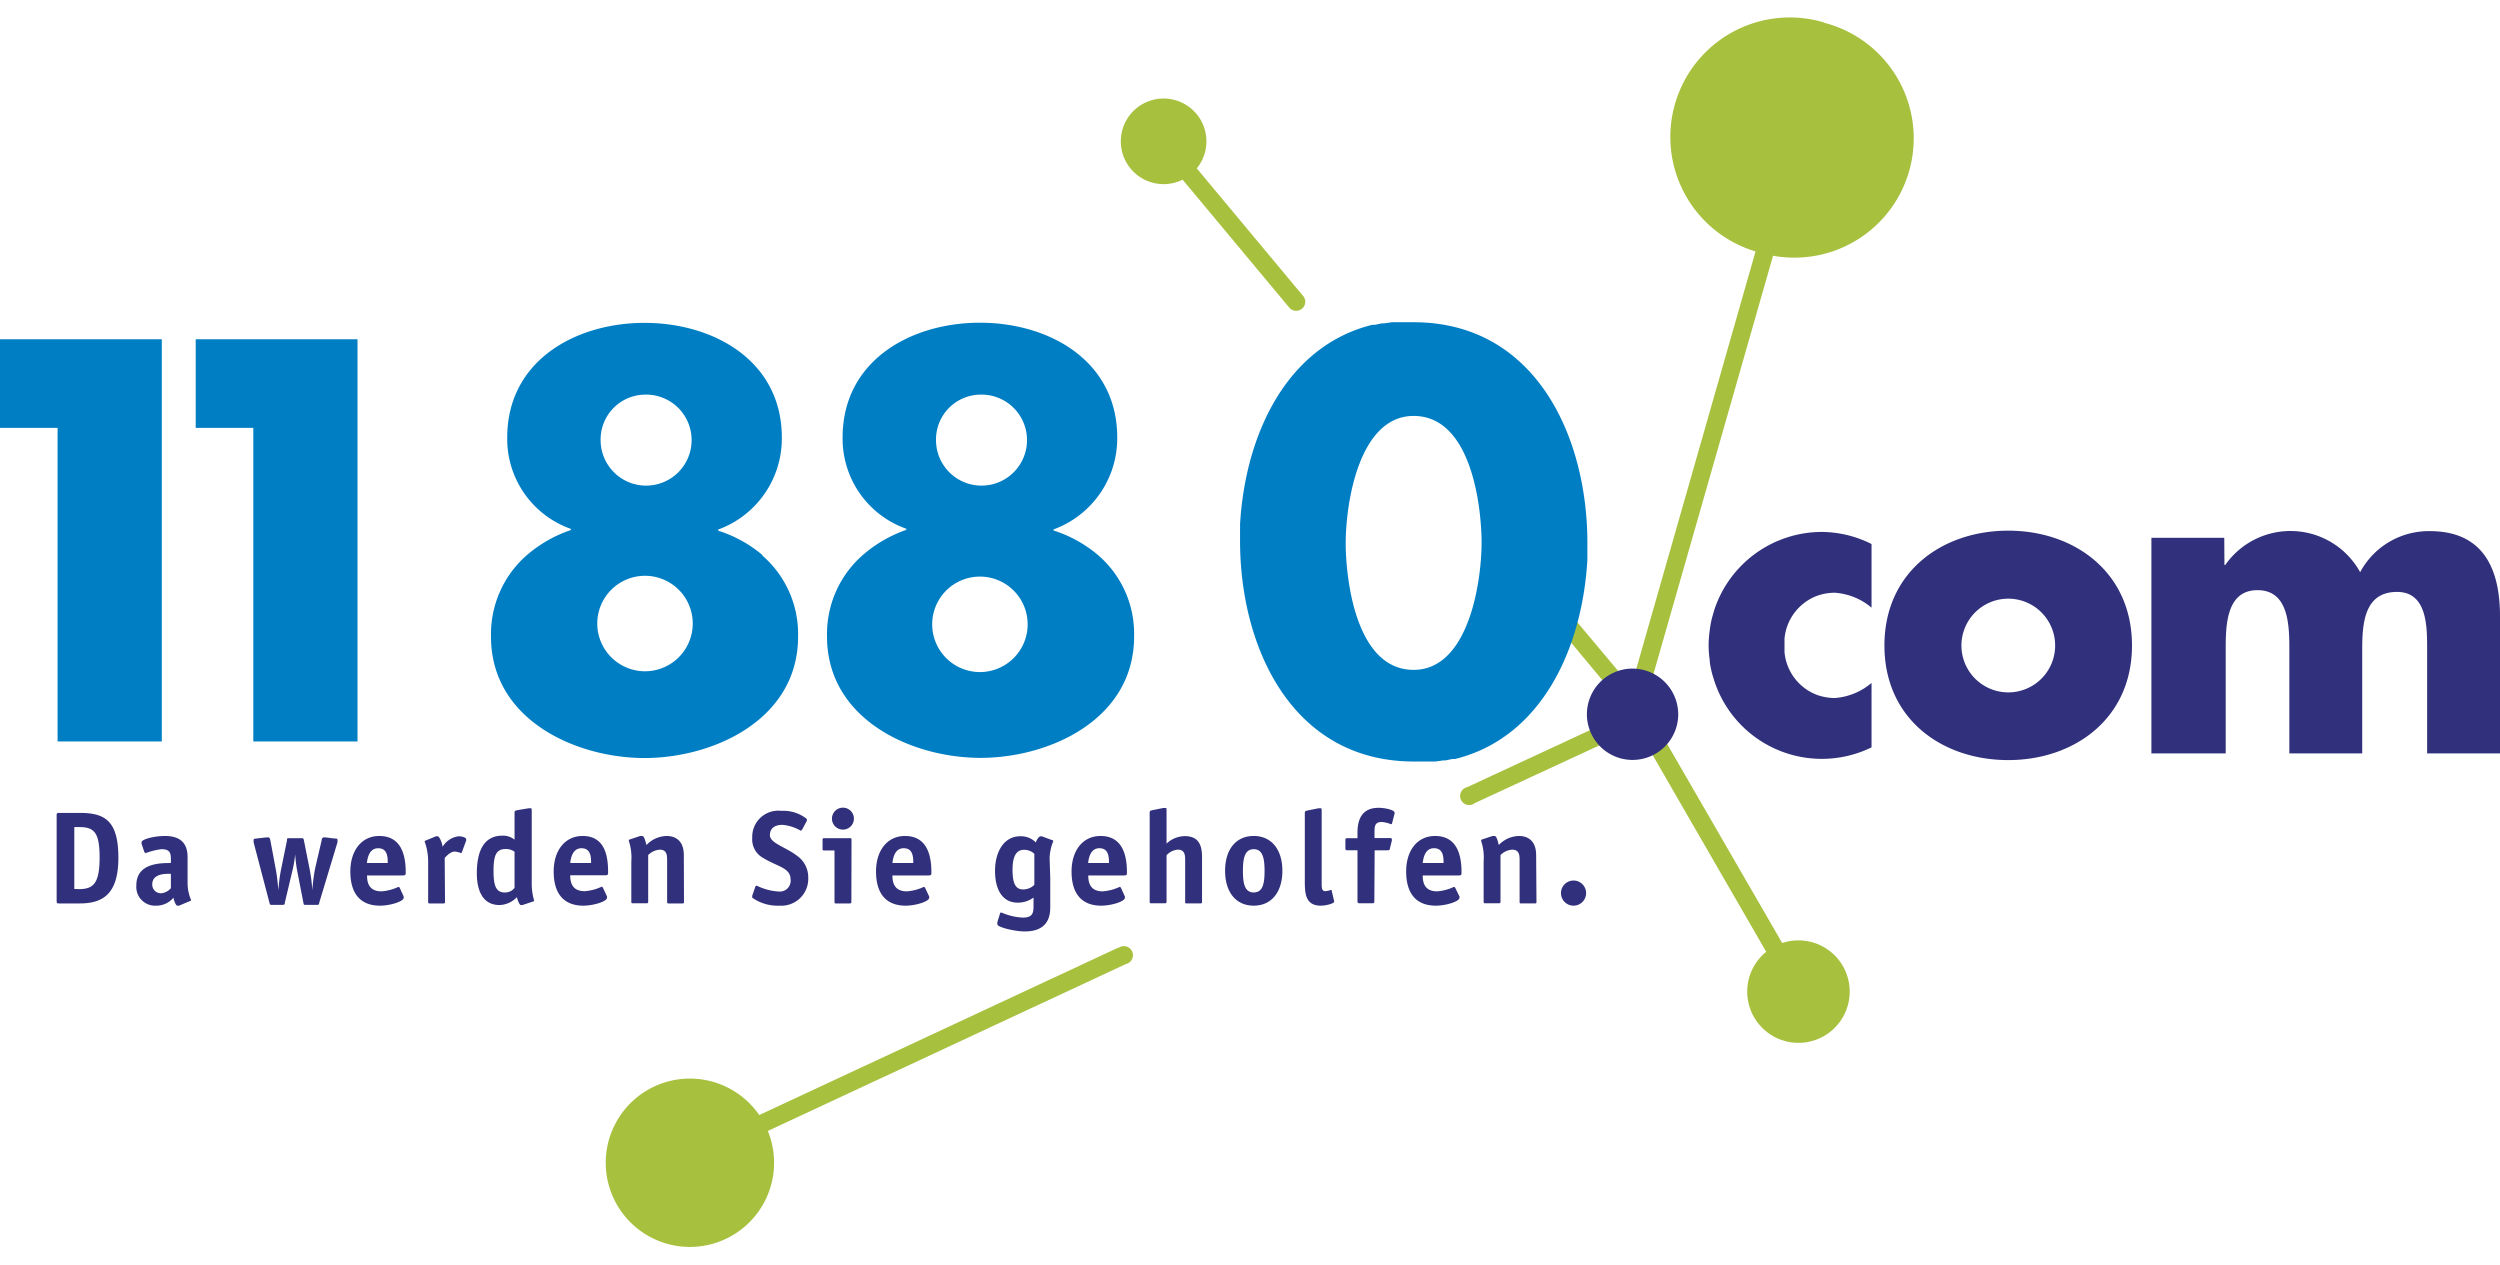
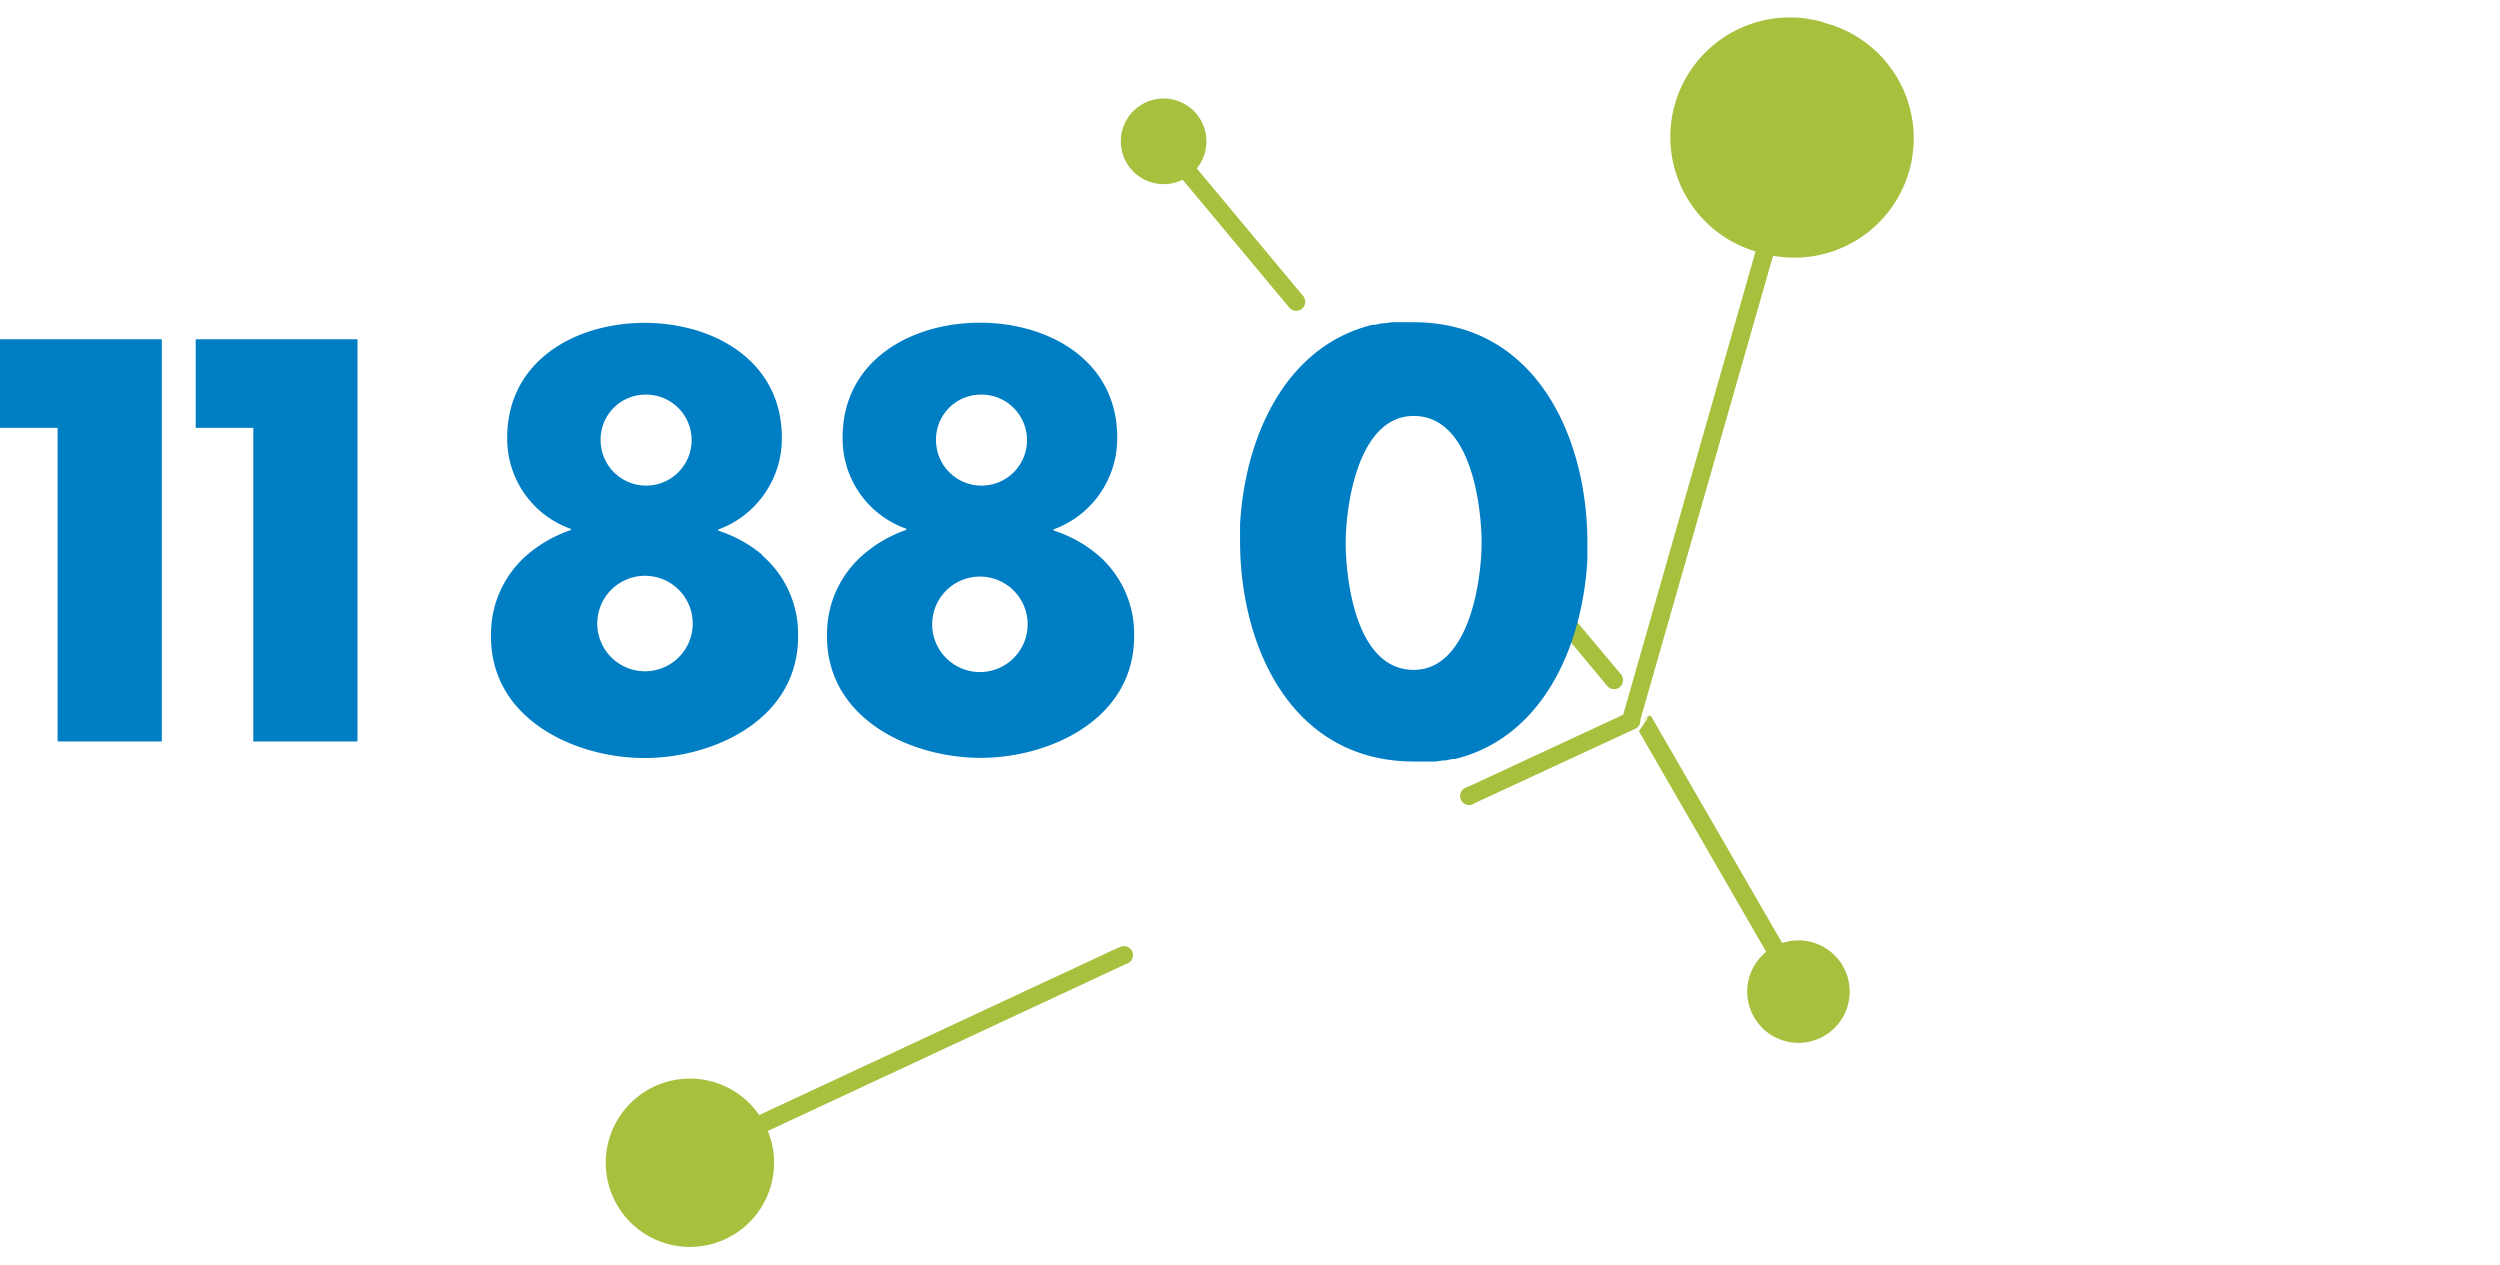
<svg xmlns="http://www.w3.org/2000/svg" height="1265" viewBox="0 -.797 157.13 78.716" width="2500">
  <path d="m101.81 41.99a.57.57 0 0 0 .07-.8l-6.16-7.35-.5 1.12 5.83 7a.57.57 0 0 0 .76.03zm-26.59-32.6a2.69 2.69 0 1 0 -.89.71l6.67 8a.57.57 0 1 0 .87-.73zm-4.94 48.98-22.56 10.52a5.29 5.29 0 1 0 .54 1l22.5-10.49a.57.57 0 1 0 -.48-1zm32.99-14.3.34-.2.1-.15z" fill="#a7c03e" />
  <path d="m114.65.22a7.51 7.51 0 0 0 -4.31 14.39l-8.32 29.12-9.8 4.55a.57.57 0 1 0 .48 1l10.08-4.67a.56.56 0 0 0 .32-.56l8.34-29.17a7.5 7.5 0 0 0 3.22-14.64zm-2.64 57.85-8.26-14.29-.15.09-.59.9 8 13.86a3.22 3.22 0 1 0 1-.55z" fill="#a7c03e" />
  <path d="m12.3 20.13v5.57h3.62v19.71h6.55v-25.28zm-12.3 0v5.57h3.62v19.71h6.55v-25.28zm47.93 13.57a8.16 8.16 0 0 0 -2.79-1.54v-.07a6.09 6.09 0 0 0 4-5.78c0-4.83-4.29-7.21-8.63-7.21s-8.63 2.38-8.63 7.21a6 6 0 0 0 4 5.74v.07a8.35 8.35 0 0 0 -2.78 1.59 6.59 6.59 0 0 0 -2.24 5.1 6.84 6.84 0 0 0 .34 2.18c1.24 3.72 5.63 5.46 9.31 5.46s8.07-1.74 9.31-5.46a6.84 6.84 0 0 0 .34-2.18 6.52 6.52 0 0 0 -2.26-5.1m-7.36-10.1a2.86 2.86 0 1 1 -2.79 2.86 2.82 2.82 0 0 1 2.79-2.86m.63 17.32a2.94 2.94 0 0 1 -1.26 0 3 3 0 1 1 1.26 0m27.85-7.23a8.16 8.16 0 0 0 -2.8-1.55v-.07a6.09 6.09 0 0 0 4-5.78c0-4.83-4.29-7.21-8.63-7.21s-8.63 2.38-8.63 7.21a6 6 0 0 0 4 5.74v.07a8.35 8.35 0 0 0 -2.74 1.59 6.59 6.59 0 0 0 -2.24 5.1 6.83 6.83 0 0 0 .34 2.18c1.24 3.72 5.63 5.46 9.31 5.46s8.07-1.74 9.31-5.46a6.84 6.84 0 0 0 .34-2.18 6.52 6.52 0 0 0 -2.26-5.1m-7.4-10.09a2.86 2.86 0 1 1 -2.79 2.86 2.82 2.82 0 0 1 2.79-2.86m.6 17.37a2.94 2.94 0 0 1 -1.26 0 3 3 0 1 1 1.26 0m22.36-8.03c0-2.49.82-8 4.27-8s4.21 5.13 4.27 7.74v.22c0 2.49-.82 8-4.27 8s-4.21-5.13-4.27-7.74zm15.19.52v-.55c0-6.68-3.26-13.86-10.93-13.86h-1.35l-.49.07h-.14l-.43.09h-.17c-5.46 1.35-8 7-8.32 12.53v1.06c0 6.68 3.26 13.86 10.93 13.86h1.35l.5-.07h.14l.43-.09h.17c5.46-1.35 8-7 8.31-12.53v-.06z" fill="#007ec4" />
-   <path d="m4.97 54.69c.94 0 1.29-.41 1.29-2s-.36-1.9-1.29-1.9h-.3v3.89zm.05-4.79c1.59 0 2.42.51 2.42 2.82s-1 2.87-2.44 2.87h-1.27c-.14 0-.17 0-.17-.17v-5.34c0-.15 0-.18.18-.18zm5.72 3.83c-.21 0-1.17-.07-1.17.66a.54.54 0 0 0 .55.56.9.9 0 0 0 .62-.32zm.51 2a.6.6 0 0 1 -.11 0c-.08 0-.2-.29-.24-.5a1.39 1.39 0 0 1 -1.08.5 1.18 1.18 0 0 1 -1.25-1.28c0-1.4 1.51-1.4 2.17-1.4v-.26c0-.37-.07-.61-.59-.61a4.21 4.21 0 0 0 -1 .25s-.07-.05-.08-.08l-.17-.51a.22.22 0 0 1 0-.1c0-.19.82-.39 1.46-.39 1 0 1.43.47 1.43 1.34v1.6a2.66 2.66 0 0 0 .22 1.08s0 .06-.07.07zm6.07-2.36c.08.41.14.95.18 1.4a9.62 9.62 0 0 1 .16-1.29l.38-1.86c0-.13 0-.13.16-.13h.74c.12 0 .13 0 .16.13l.37 1.86a10.08 10.08 0 0 1 .16 1.29 11.37 11.37 0 0 1 .18-1.4l.41-1.76c0-.08.05-.17.12-.17h.13l.56.07c.13 0 .18 0 .18.08a1 1 0 0 1 0 .16l-1.15 3.81c0 .11-.05.12-.16.12h-.68c-.11 0-.13 0-.15-.13l-.41-2.11c-.05-.27-.09-.7-.11-.93a6.68 6.68 0 0 1 -.15.93l-.5 2.11c0 .08 0 .13-.15.13h-.65c-.11 0-.13 0-.16-.12l-1-3.81v-.16c0-.06.06-.07.18-.08l.62-.07h.14c.06 0 .09.08.11.17zm7.05-.32c0-.34 0-.93-.6-.93s-.68.7-.71.93zm1 2.1a.17.17 0 0 1 0 .09c0 .22-.83.49-1.49.49-1.1 0-1.86-.62-1.86-2.15 0-1.32.71-2.23 1.82-2.23 1.41 0 1.66 1.26 1.66 2.27 0 .16 0 .21-.19.21h-2.24c0 .47.13 1 .91 1a3 3 0 0 0 1.06-.28.11.11 0 0 1 .09.07zm2.6.32c0 .09 0 .12-.12.12h-.82c-.1 0-.12 0-.12-.12v-2.51a3.66 3.66 0 0 0 -.22-1.26s0-.06.08-.07l.63-.26a.53.53 0 0 1 .11 0c.1 0 .27.37.31.66a1.36 1.36 0 0 1 1-.66c.24 0 .48.08.48.19a.24.24 0 0 1 0 .08l-.26.7s0 .08-.07.08a1.53 1.53 0 0 0 -.39-.09c-.26 0-.52.28-.63.4zm4.37-3.13a.92.92 0 0 0 -.57-.17c-.62 0-.75.47-.75 1.39s.16 1.34.7 1.34a.73.73 0 0 0 .62-.29zm.5 3.35a.6.6 0 0 1 -.11 0c-.07 0-.2-.29-.24-.5a1.55 1.55 0 0 1 -1.1.5c-.95 0-1.42-.76-1.42-2 0-1.57.56-2.36 1.6-2.36a1.17 1.17 0 0 1 .77.25v-1.7c0-.12.06-.12.16-.15l.72-.12h.12c.07 0 .08 0 .08.17v4.54a3.68 3.68 0 0 0 .15 1.08s0 .06-.07.07zm4.31-2.64c0-.34 0-.93-.6-.93s-.68.7-.71.93zm1 2.1a.16.16 0 0 1 0 .09c0 .22-.83.49-1.49.49-1.1 0-1.86-.62-1.86-2.15 0-1.32.71-2.23 1.82-2.23 1.4 0 1.6 1.26 1.6 2.26 0 .16 0 .21-.19.21h-2.19c0 .47.13 1 .91 1a3 3 0 0 0 1.06-.28.11.11 0 0 1 .09.07zm4.84.32c0 .09 0 .12-.12.12h-.82c-.1 0-.12 0-.12-.12v-2.56c0-.32 0-.7-.46-.7a1.14 1.14 0 0 0 -.73.34v2.91c0 .09 0 .12-.12.12h-.82c-.1 0-.12 0-.12-.12v-2.51a3.32 3.32 0 0 0 -.16-1.3s0-.08.09-.09l.63-.21h.12c.11 0 .17.18.27.57a1.8 1.8 0 0 1 1.27-.57c.46 0 1.08.21 1.08 1.21zm7.43-4.53s-.06.08-.09.08a2.74 2.74 0 0 0 -1.16-.37c-.38 0-.78.15-.78.65s1 .75 1.7 1.29a1.65 1.65 0 0 1 .71 1.39 1.69 1.69 0 0 1 -1.79 1.75 2.78 2.78 0 0 1 -1.73-.5.8.8 0 0 1 0-.13l.19-.55a.12.12 0 0 1 .09-.08 3.56 3.56 0 0 0 1.38.37.68.68 0 0 0 .75-.76c0-.74-.85-.81-1.69-1.33a1.33 1.33 0 0 1 -.72-1.29 1.64 1.64 0 0 1 1.83-1.69 2.36 2.36 0 0 1 1.6.51.28.28 0 0 1 0 .12zm2.56.01a.69.69 0 0 1 -.69-.69.69.69 0 1 1 .69.69m.53 4.52c0 .09 0 .12-.12.12h-.82c-.1 0-.12 0-.12-.12v-3.21h-.63c-.1 0-.12 0-.12-.12v-.53c0-.09 0-.12.12-.12h1.58c.1 0 .12 0 .12.12zm3.89-2.42c0-.34 0-.93-.6-.93s-.68.7-.71.93zm1 2.1a.17.17 0 0 1 0 .09c0 .22-.83.49-1.48.49-1.1 0-1.86-.62-1.86-2.15 0-1.32.71-2.23 1.82-2.23 1.41 0 1.66 1.26 1.66 2.27 0 .16 0 .21-.19.21h-2.26c0 .47.13 1 .91 1a3 3 0 0 0 1.06-.28.11.11 0 0 1 .09.07zm6.61-2.68a.93.93 0 0 0 -.66-.25c-.5 0-.71.46-.71 1.26s.17 1.23.66 1.23a1 1 0 0 0 .71-.29zm1 1.51v1.87c0 .91-.45 1.5-1.6 1.5-.65 0-1.72-.27-1.72-.44a.47.47 0 0 1 0-.16l.16-.51c0-.06.05-.08.09-.08a3.81 3.81 0 0 0 1.34.32c.58 0 .68-.24.68-.71v-.55a1.66 1.66 0 0 1 -1 .32c-.93 0-1.42-.78-1.42-2s.58-2.17 1.57-2.17a1.31 1.31 0 0 1 1 .39c0-.08.17-.39.29-.39h.08l.65.24s.07 0 .07.07a3 3 0 0 0 -.23 1.06zm3.69-.93c0-.34 0-.93-.6-.93s-.68.7-.71.93zm1 2.1a.16.16 0 0 1 0 .09c0 .22-.83.49-1.49.49-1.1 0-1.86-.62-1.86-2.15 0-1.32.71-2.23 1.82-2.23 1.41 0 1.66 1.26 1.66 2.27 0 .16 0 .21-.19.21h-2.24c0 .47.13 1 .91 1a3 3 0 0 0 1.06-.28.11.11 0 0 1 .09.07zm4.85.32c0 .09 0 .12-.12.12h-.82c-.1 0-.12 0-.12-.12v-2.56c0-.32 0-.7-.46-.7a1.07 1.07 0 0 0 -.71.35v2.9c0 .09 0 .12-.12.12h-.82c-.1 0-.12 0-.12-.12v-5.58c0-.12.06-.12.16-.15l.7-.14h.12c.07 0 .08 0 .08.17v2.07a1.69 1.69 0 0 1 1.15-.47c.88 0 1.08.59 1.08 1.31zm3.93-1.93c0-.77-.11-1.36-.68-1.36s-.68.59-.68 1.36.1 1.36.68 1.36.68-.58.68-1.36m-.68 2.19c-1.12 0-1.8-.85-1.8-2.19s.68-2.19 1.8-2.19 1.8.86 1.8 2.19-.68 2.19-1.8 2.19m5.05-.3v.07c0 .07-.44.23-.84.23-1 0-1-.84-1-1.6v-4.23c0-.12.06-.12.16-.15l.7-.14h.12c.07 0 .08 0 .08.18v4.53c0 .27 0 .5.23.5a1.33 1.33 0 0 0 .32-.07.06.06 0 0 1 .07 0zm2.53-.02c0 .15 0 .17-.18.17h-.7c-.14 0-.18 0-.18-.17v-3.16h-.59c-.14 0-.17 0-.17-.17v-.42c0-.15 0-.17.17-.17h.59v-.34c0-.91.33-1.57 1.33-1.57.38 0 1 .13 1 .3a.21.21 0 0 1 0 .07l-.15.58s0 .08-.07.08a2.11 2.11 0 0 0 -.58-.14c-.45 0-.46.28-.46.67v.34h.95c.08 0 .14 0 .14.08a.28.28 0 0 1 0 .08l-.12.49c0 .11-.07.12-.16.12h-.8zm4.35-2.36c0-.34 0-.93-.6-.93s-.68.7-.71.93zm1 2.1a.16.16 0 0 1 0 .09c0 .22-.83.49-1.49.49-1.1 0-1.86-.62-1.86-2.15 0-1.32.7-2.23 1.82-2.23 1.41 0 1.66 1.26 1.66 2.27 0 .16 0 .21-.19.21h-2.25c0 .47.13 1 .91 1a3 3 0 0 0 1.05-.28.11.11 0 0 1 .09.07zm4.84.32c0 .09 0 .12-.12.12h-.82c-.1 0-.12 0-.12-.12v-2.56c0-.32 0-.7-.47-.7a1.13 1.13 0 0 0 -.73.34v2.91c0 .09 0 .12-.12.12h-.82c-.1 0-.12 0-.12-.12v-2.51a3.32 3.32 0 0 0 -.16-1.3s0-.08.09-.09l.63-.21h.12c.11 0 .18.18.27.57a1.8 1.8 0 0 1 1.27-.57c.46 0 1.08.21 1.08 1.21zm2.33.26a.79.79 0 1 1 .79-.79.79.79 0 0 1 -.79.79m6.58-12.03a2.87 2.87 0 1 1 -2.87-2.87 2.88 2.88 0 0 1 2.87 2.87m17.8-4.32a2.945 2.945 0 1 0 5.89 0 2.945 2.945 0 1 0 -5.89 0m10.72 0c0 4.59-3.62 7.2-7.78 7.2s-7.78-2.58-7.78-7.2 3.62-7.22 7.78-7.22 7.78 2.61 7.78 7.22m5.81-5.06h.05a5 5 0 0 1 8.48.45 4.89 4.89 0 0 1 4.38-2.58c3.27 0 4.41 2.24 4.41 5.35v8.62h-4.58v-6.46c0-1.4.05-3.69-1.89-3.69-2.11 0-2.19 2.08-2.19 3.69v6.46h-4.58v-6.46c0-1.5 0-3.8-2-3.8s-2 2.29-2 3.8v6.46h-4.67v-13.55h4.58zm-25.3-2.08a7.13 7.13 0 0 0 -6.76 4.89l-.15.52c-.06.25-.11.51-.14.77a7.14 7.14 0 0 0 -.07.88v.13a7.37 7.37 0 0 0 .07.88c0 .28.16.88.17.91s.09.3.14.45a7.11 7.11 0 0 0 9.86 4.11v-4.05a4 4 0 0 1 -2.33.95 3.43 3.43 0 0 1 -1.08-.19 3.18 3.18 0 0 1 -2.06-2.69v-.43-.42a3.18 3.18 0 0 1 2.06-2.7 3.43 3.43 0 0 1 1.08-.19 4 4 0 0 1 2.33.94v-4a7.08 7.08 0 0 0 -3.12-.76z" fill="#31307c" />
</svg>